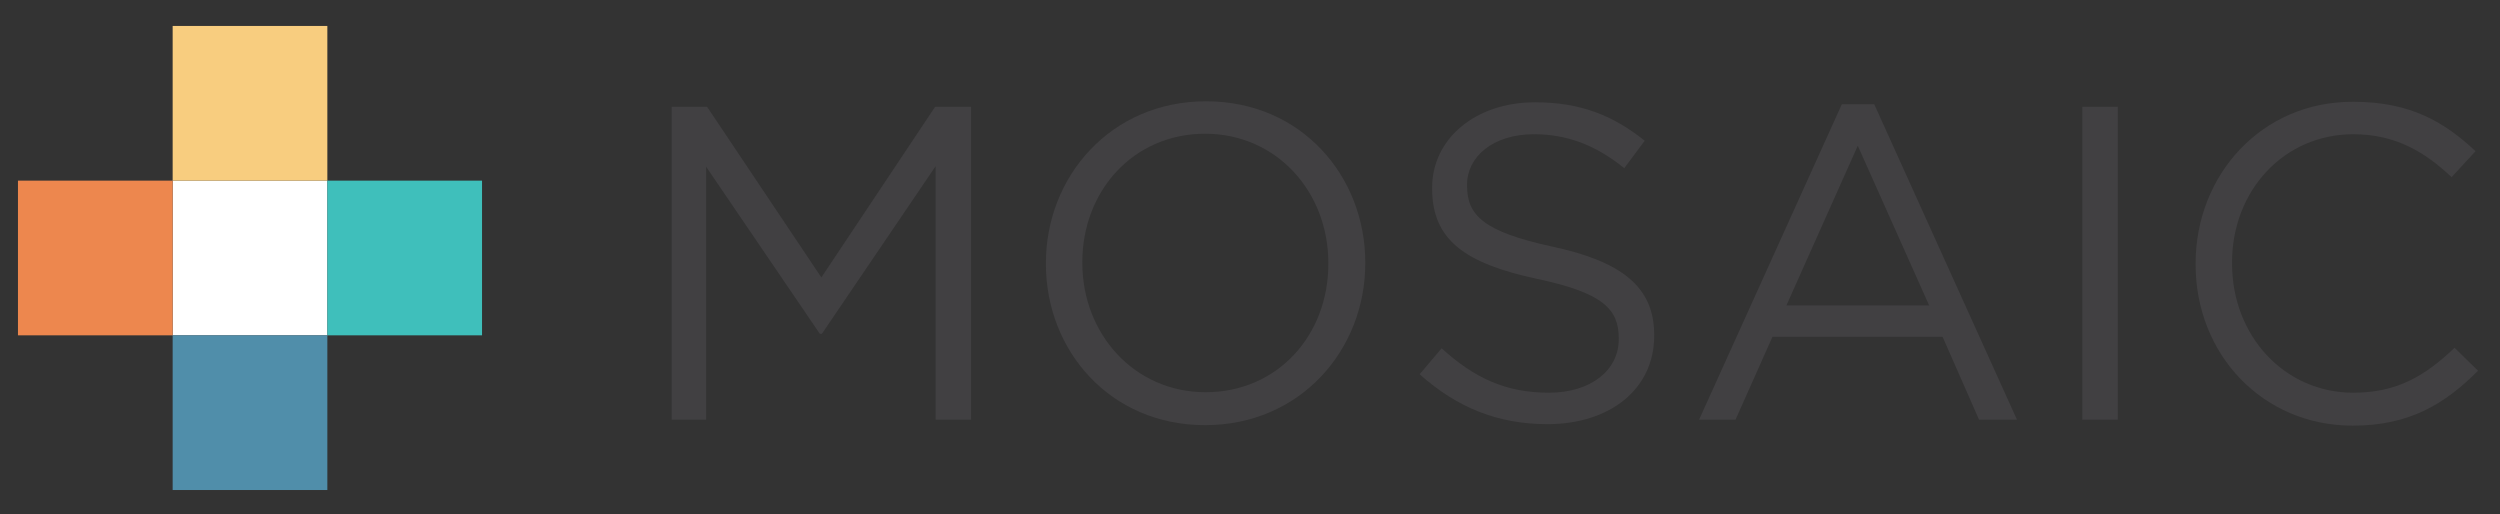
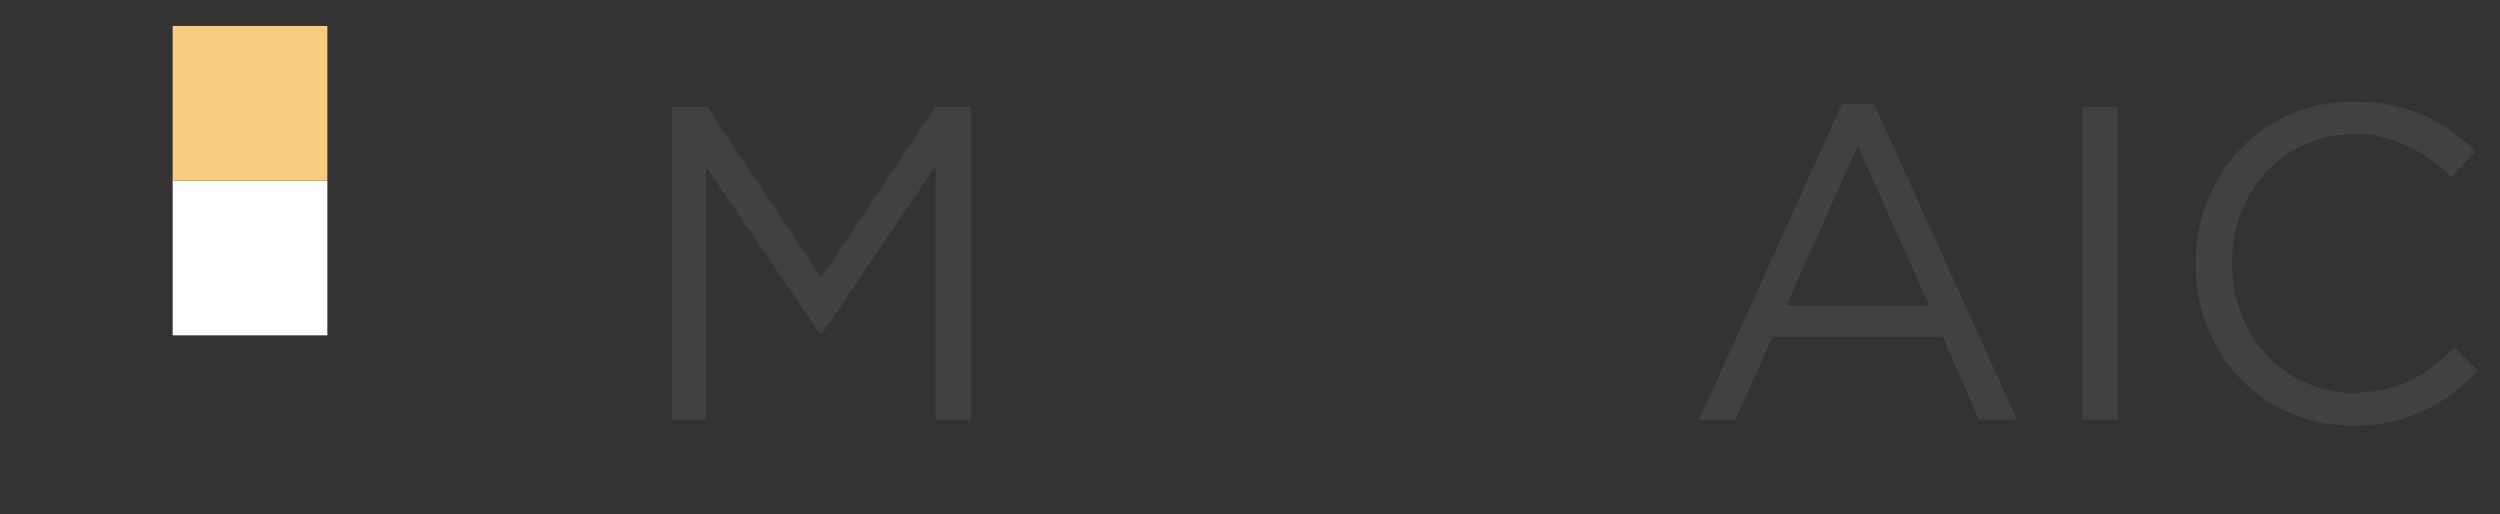
<svg xmlns="http://www.w3.org/2000/svg" version="1.1" id="Layer_1" x="0px" y="0px" viewBox="0 0 501 103" style="enable-background:new 0 0 501 103;" xml:space="preserve">
  <rect x="0" y="0" width="501" height="103" fill="#333333" stroke="none" />
  <style type="text/css">
	.st0{fill:#FFFFFF;}
	.st1{fill:#ED874E;}
	.st2{fill:#F8CD7F;}
	.st3{fill:#3FBFBB;}
	.st4{fill:#508EAA;}
	.st5{fill:#414042;}
</style>
  <rect x="34.6" y="36.2" class="st0" width="31" height="31" />
-   <rect x="3.6" y="36.2" class="st1" width="31" height="31" />
  <rect x="34.6" y="5.2" class="st2" width="31" height="31" />
-   <rect x="65.6" y="36.2" class="st3" width="31" height="31" />
-   <rect x="34.6" y="67.2" class="st4" width="31" height="31" />
  <g>
    <polygon class="st5" points="164.6,55.6 141.7,21.4 134.6,21.4 134.6,84.1 141.5,84.1 141.5,33.4 164.3,66.9 164.7,66.9    187.5,33.3 187.5,84.1 194.6,84.1 194.6,21.4 187.4,21.4  " />
-     <path class="st5" d="M241.7,20.3c-19.1,0-32.1,15.1-32.1,32.4v0.2c0,17.3,12.8,32.3,31.9,32.3s32.1-15.1,32.1-32.4v-0.2   C273.6,35.3,260.8,20.3,241.7,20.3z M266.2,52.9c0,14.3-10.2,25.7-24.6,25.7c-14.3,0-24.7-11.7-24.7-25.9v-0.2   c0-14.2,10.2-25.7,24.6-25.7c14.3,0,24.7,11.6,24.7,25.9V52.9z" />
-     <path class="st5" d="M311,49.4c-13.8-3-17-6.3-17-12.2V37c0-5.6,5.2-10.1,13.4-10.1c6.5,0,12.3,2.1,18.1,6.8l4.1-5.5   c-6.4-5.1-12.9-7.7-22-7.7c-11.9,0-20.6,7.3-20.6,17.1v0.2c0,10.3,6.6,15,21.1,18.1c13.2,2.8,16.3,6.1,16.3,11.9V68   c0,6.2-5.6,10.7-14,10.7c-8.7,0-15-3-21.5-8.9l-4.4,5.2c7.5,6.7,15.7,10,25.6,10c12.5,0,21.4-7,21.4-17.7v-0.2   C331.5,57.5,325,52.4,311,49.4z" />
    <path class="st5" d="M369.1,20.9l-28.6,63.2h7.3l7.4-16.6h34.1l7.3,16.6h7.6l-28.6-63.2C375.6,20.9,369.1,20.9,369.1,20.9z    M358,61.2l14.3-32l14.3,32H358z" />
    <rect x="417.3" y="21.4" class="st5" width="7.1" height="62.7" />
    <path class="st5" d="M471.6,78.7c-13.8,0-24.3-11.4-24.3-25.9v-0.2c0-14.4,10.4-25.7,24.3-25.7c8.5,0,14.4,3.6,19.7,8.6l4.8-5.2   c-6.3-5.9-13.1-9.9-24.5-9.9C453.3,20.3,440,35,440,52.8V53c0,18,13.4,32.3,31.5,32.3c11.4,0,18.5-4.4,25.1-11l0,0l-4.7-4.6   C485.9,75.4,480.3,78.7,471.6,78.7z" />
  </g>
</svg>